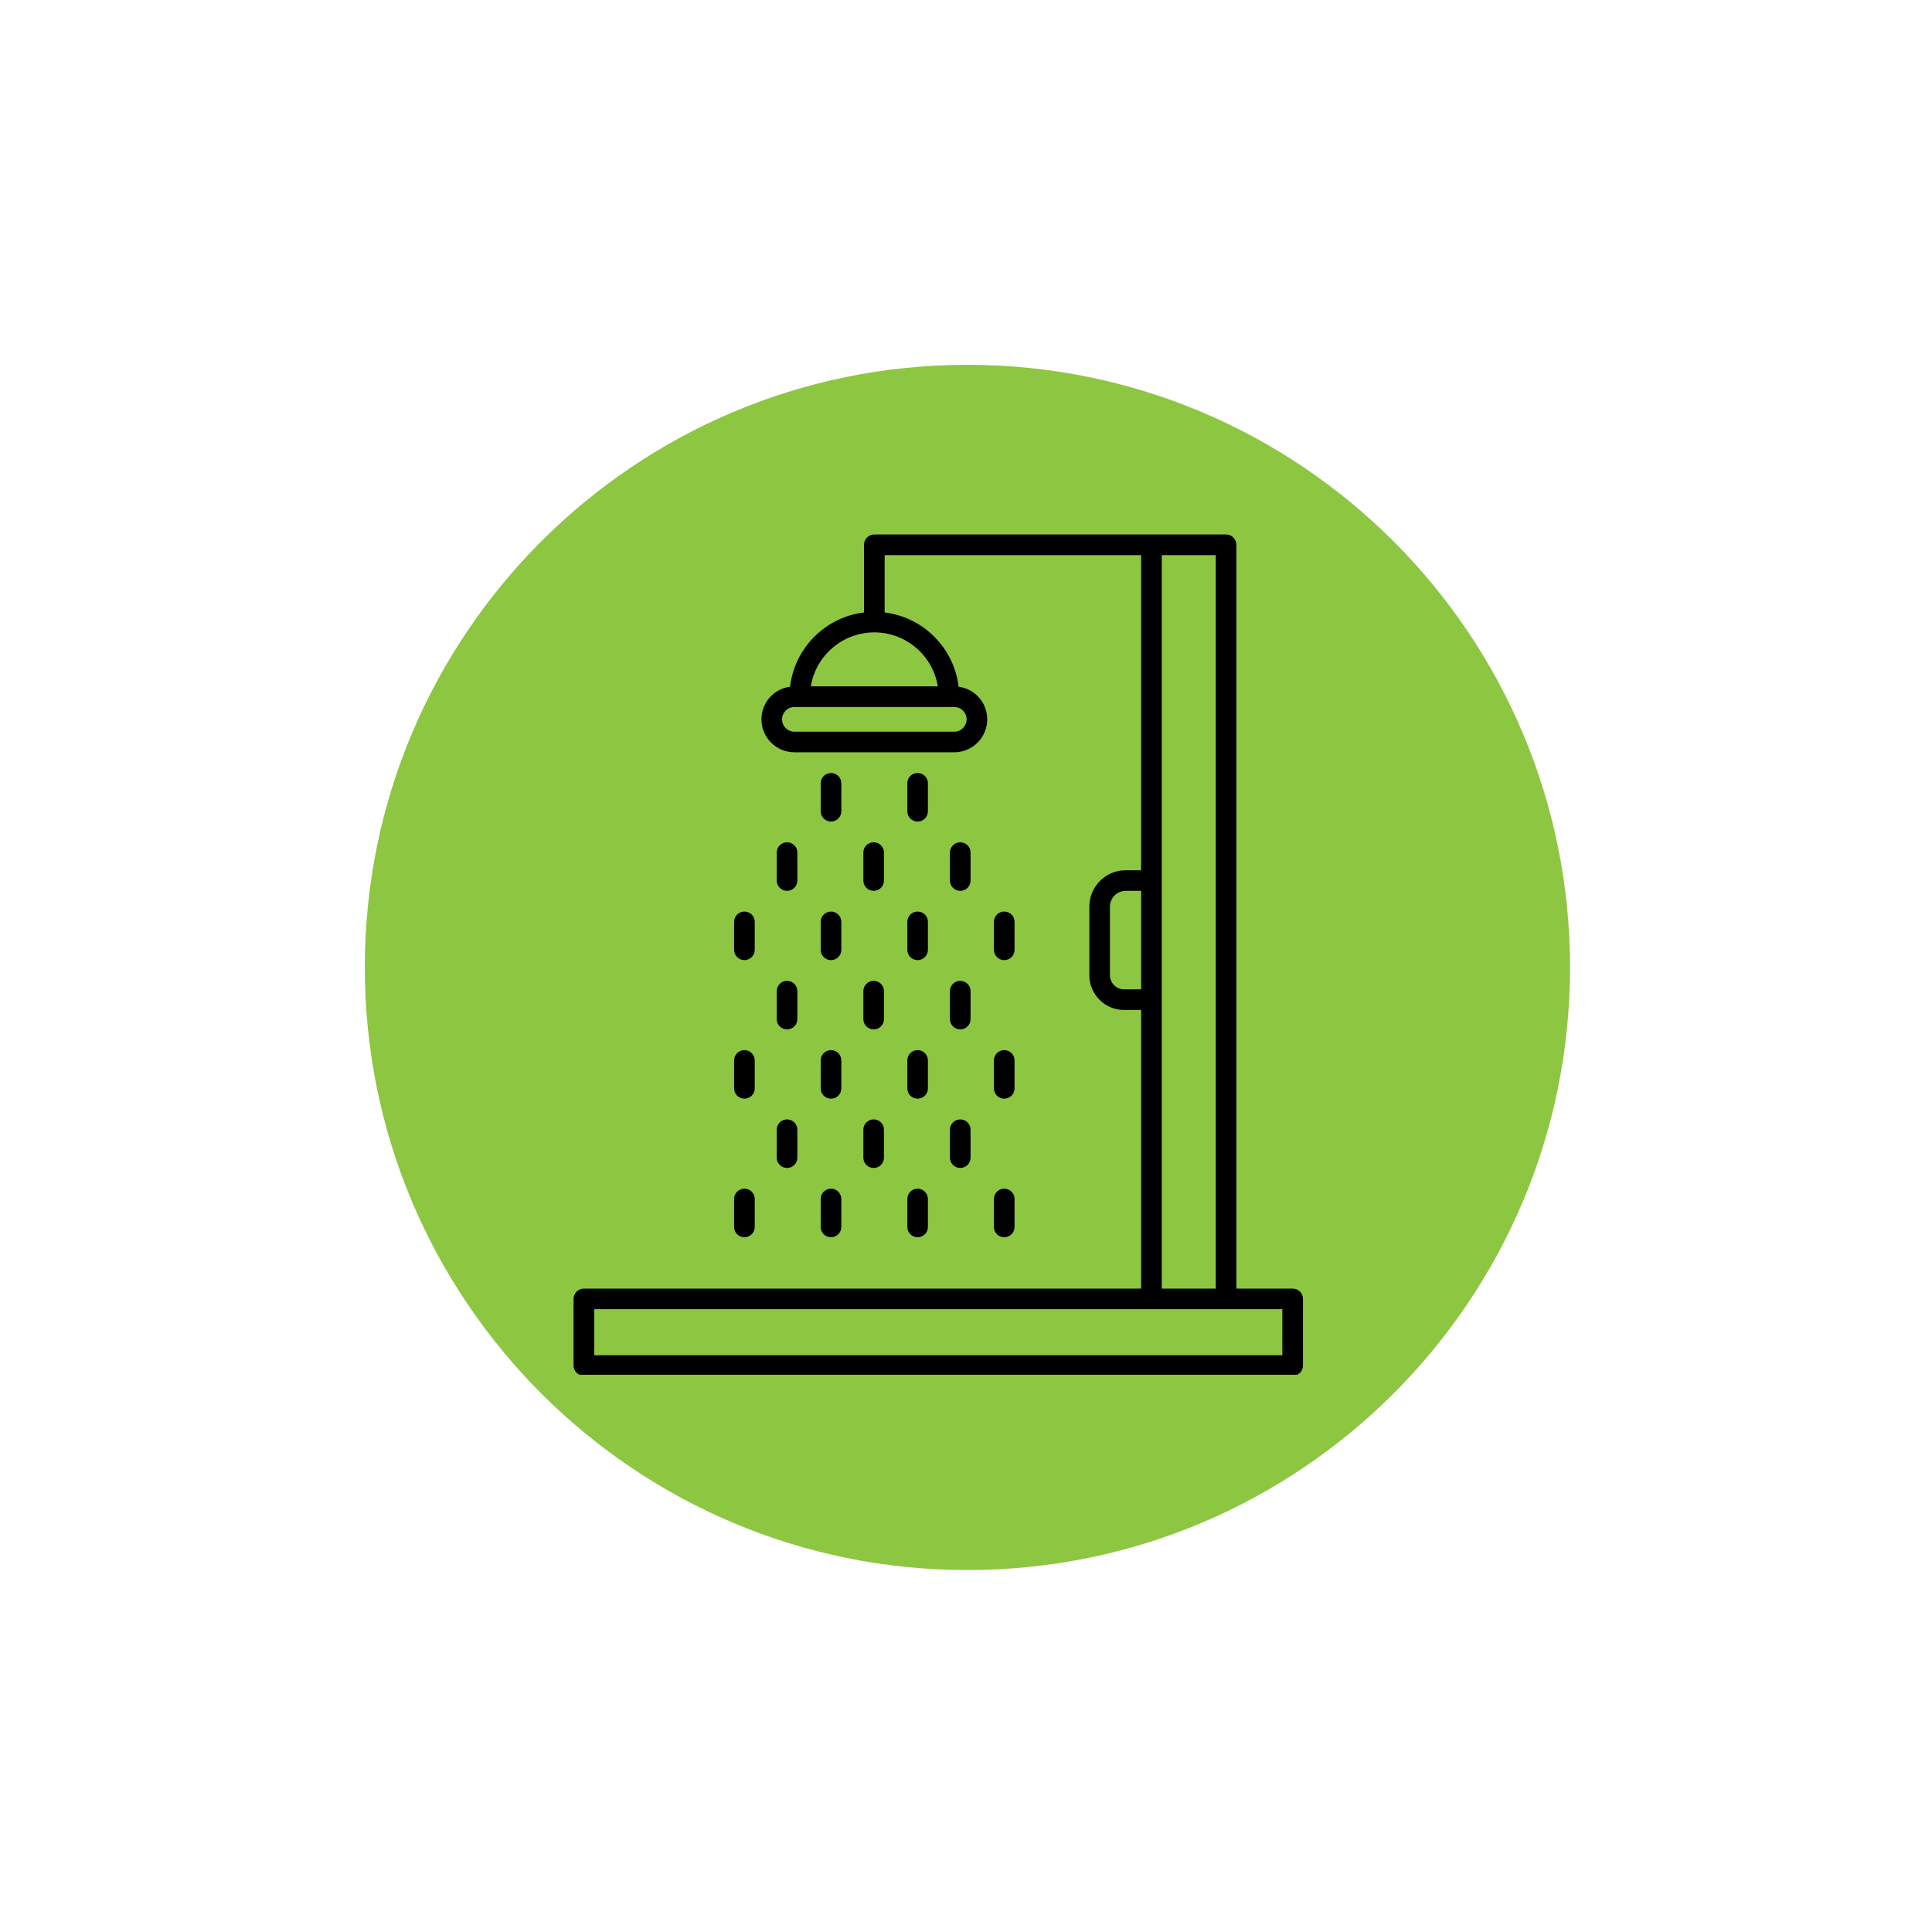
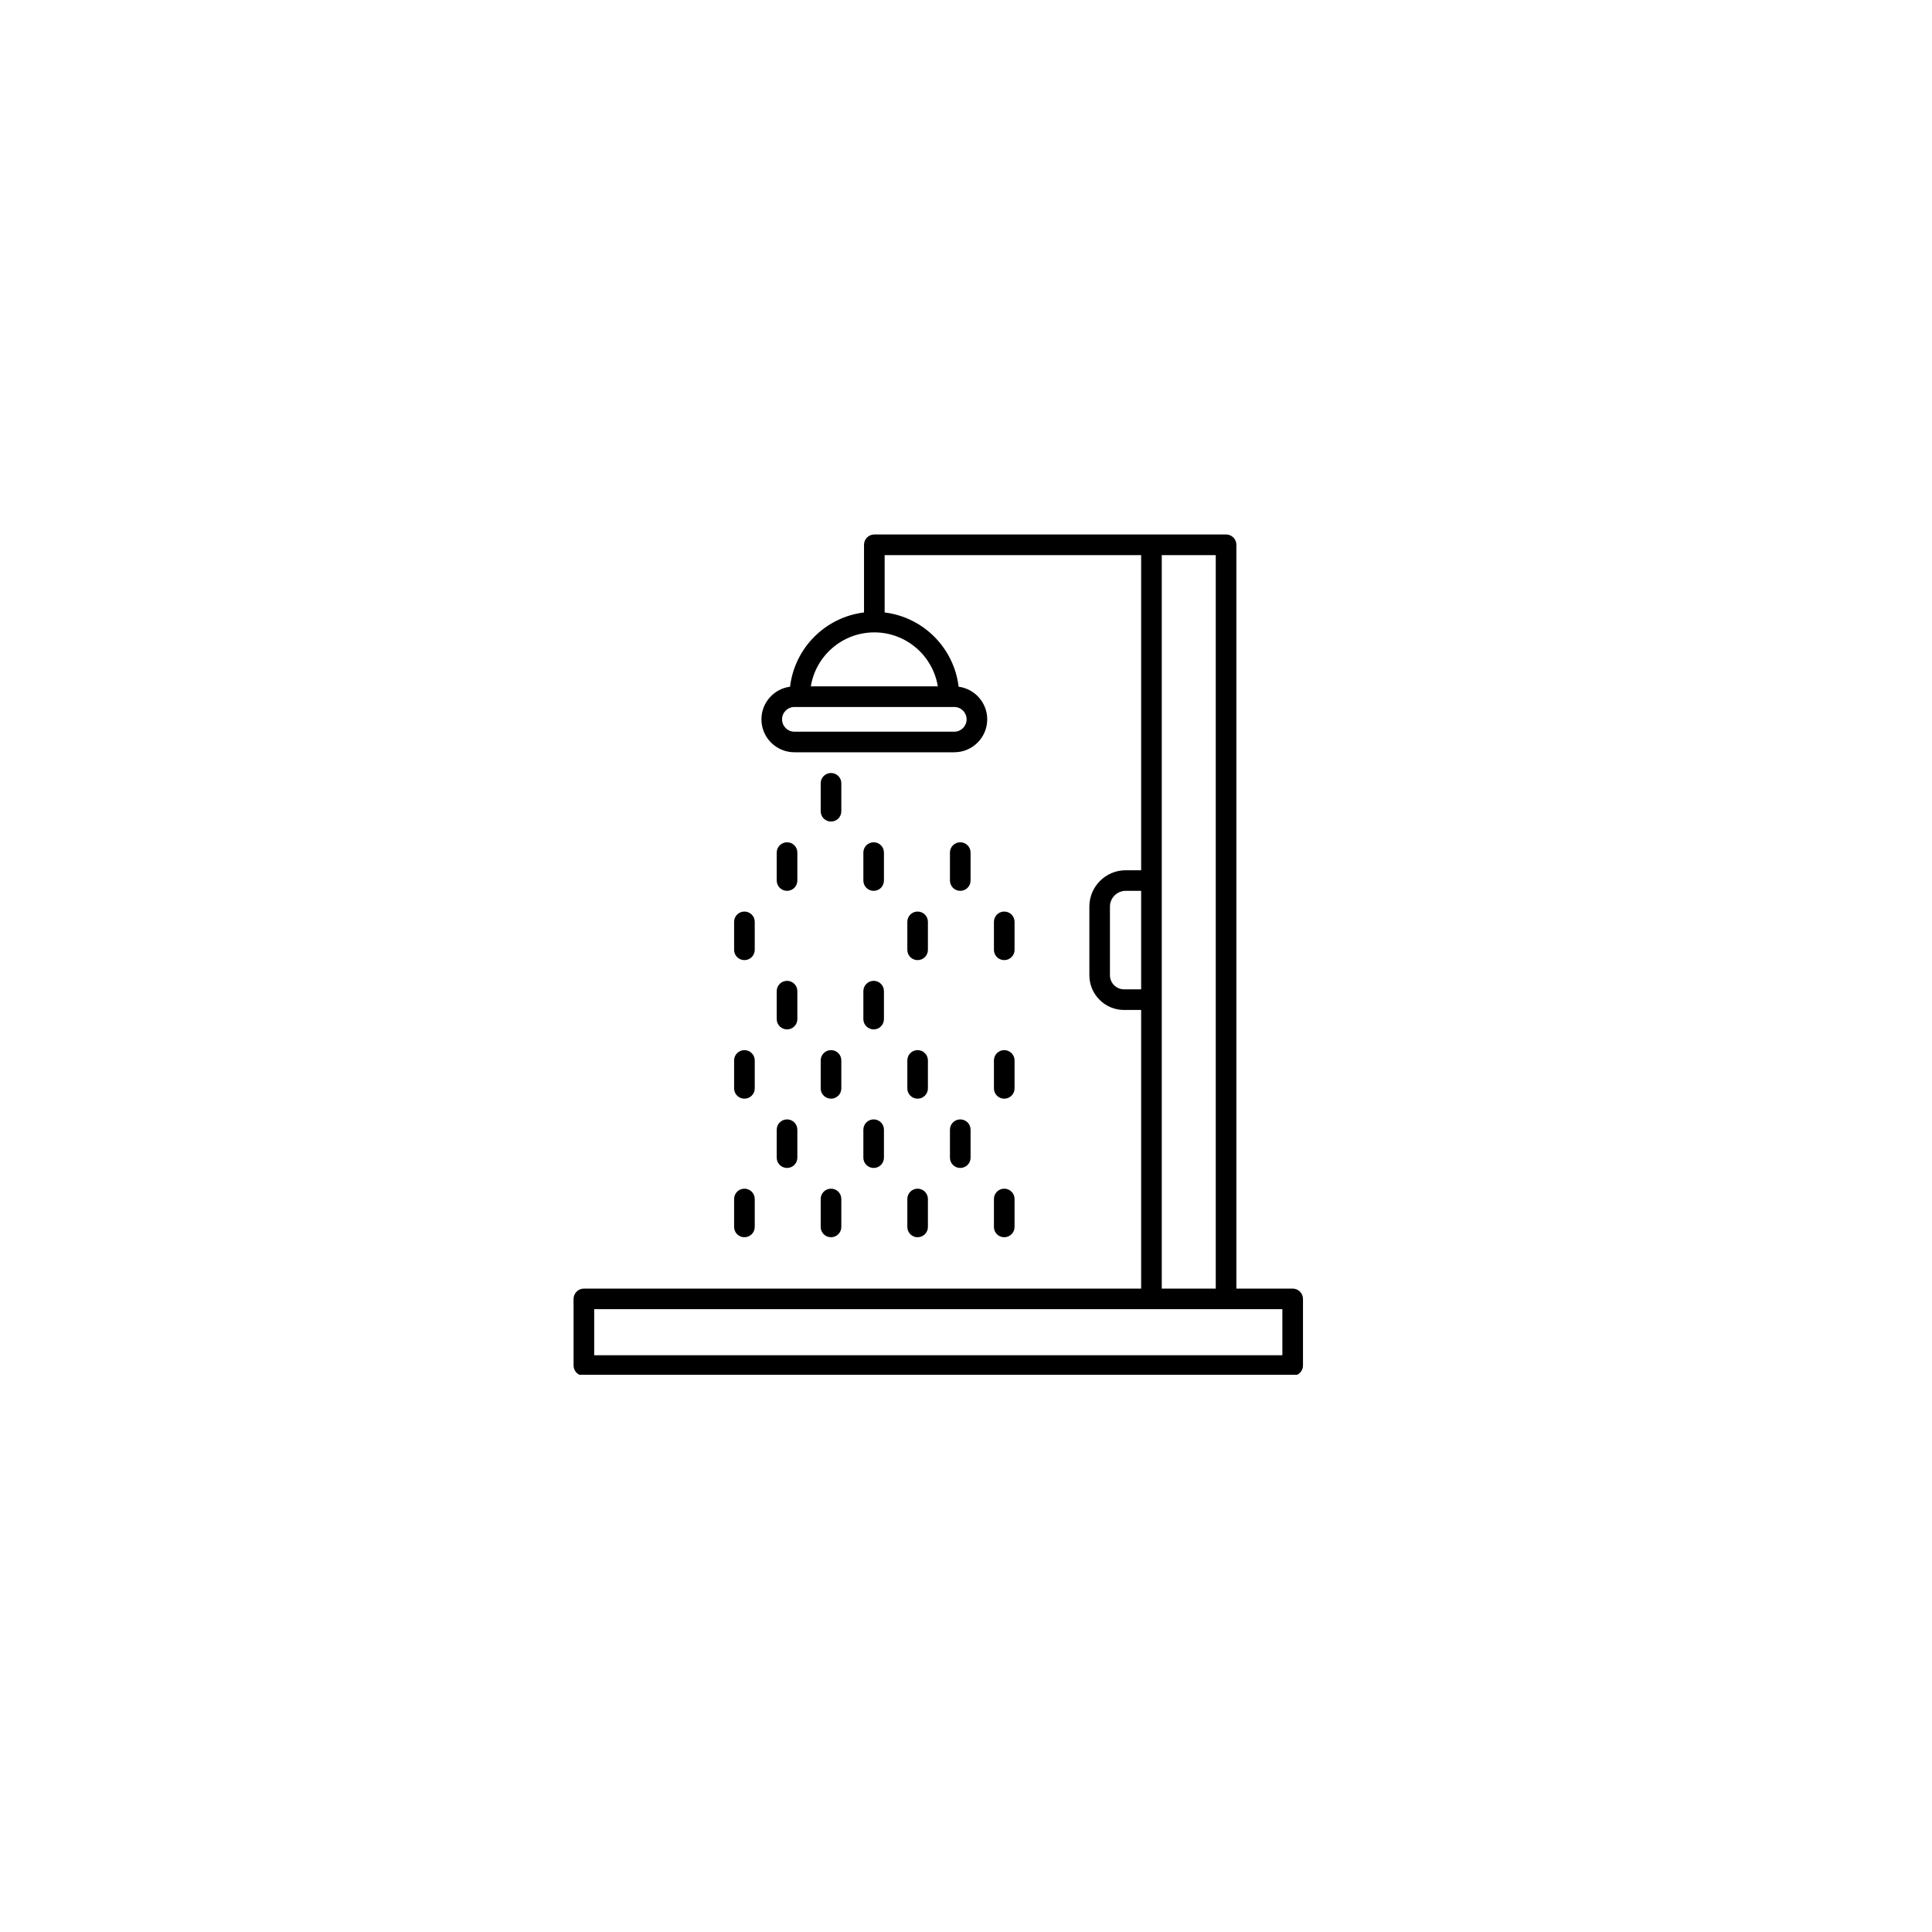
<svg xmlns="http://www.w3.org/2000/svg" width="200" zoomAndPan="magnify" viewBox="0 0 150 150" height="200" preserveAspectRatio="xMidYMid meet" version="1.0">
  <defs>
    <clipPath id="98ea7134b1">
      <path d="M 28.324 28.324 L 121.898 28.324 L 121.898 121.898 L 28.324 121.898 Z M 28.324 28.324 " clip-rule="nonzero" />
    </clipPath>
    <clipPath id="65ac07497b">
-       <path d="M 121.898 75.109 C 121.898 49.27 100.949 28.324 75.109 28.324 C 49.27 28.324 28.324 49.27 28.324 75.109 C 28.324 100.949 49.27 121.898 75.109 121.898 C 100.949 121.898 121.898 100.949 121.898 75.109 Z M 121.898 75.109 " clip-rule="nonzero" />
-     </clipPath>
+       </clipPath>
    <clipPath id="3dfe44aeb9">
      <path d="M 44.418 41.488 L 101.418 41.488 L 101.418 106.738 L 44.418 106.738 Z M 44.418 41.488 " clip-rule="nonzero" />
    </clipPath>
  </defs>
  <g clip-path="url(#98ea7134b1)">
    <g clip-path="url(#65ac07497b)">
      <path fill="#8dc640" d="M 121.898 28.324 L 121.898 121.898 L 28.324 121.898 L 28.324 28.324 Z M 121.898 28.324 " fill-opacity="1" fill-rule="nonzero" />
    </g>
  </g>
  <g clip-path="url(#3dfe44aeb9)">
    <path fill="#000000" d="M 100.363 100.047 L 95.992 100.047 L 95.992 42.297 C 95.992 41.855 95.633 41.496 95.191 41.496 L 67.883 41.496 C 67.441 41.496 67.082 41.855 67.082 42.297 L 67.082 47.551 C 64.078 47.918 61.695 50.309 61.34 53.316 C 60.086 53.48 59.117 54.551 59.117 55.848 C 59.117 57.262 60.266 58.406 61.676 58.406 L 74.09 58.406 C 75.5 58.406 76.648 57.262 76.648 55.848 C 76.648 54.551 75.676 53.48 74.426 53.316 C 74.07 50.309 71.688 47.918 68.684 47.551 L 68.684 43.098 L 88.598 43.098 L 88.598 67.566 L 87.398 67.566 C 85.844 67.566 84.578 68.832 84.578 70.387 L 84.578 75.719 C 84.578 77.203 85.785 78.414 87.273 78.414 L 88.598 78.414 L 88.598 100.047 L 45.332 100.047 C 44.891 100.047 44.531 100.406 44.531 100.848 L 44.531 106.02 C 44.531 106.461 44.891 106.816 45.332 106.816 L 100.363 106.816 C 100.805 106.816 101.164 106.461 101.164 106.02 L 101.164 100.848 C 101.164 100.406 100.805 100.047 100.363 100.047 Z M 75.047 55.848 C 75.047 56.379 74.617 56.809 74.09 56.809 L 61.676 56.809 C 61.148 56.809 60.719 56.379 60.719 55.848 C 60.719 55.32 61.148 54.891 61.676 54.891 L 74.09 54.891 C 74.617 54.891 75.047 55.32 75.047 55.848 Z M 72.812 53.289 L 62.953 53.289 C 63.336 50.914 65.402 49.098 67.883 49.098 C 70.363 49.098 72.426 50.914 72.812 53.289 Z M 87.273 76.812 C 86.668 76.812 86.176 76.32 86.176 75.719 L 86.176 70.387 C 86.176 69.715 86.727 69.164 87.398 69.164 L 88.598 69.164 L 88.598 76.812 Z M 90.199 78.414 L 90.199 43.098 L 94.391 43.098 L 94.391 100.047 L 90.199 100.047 Z M 99.562 105.219 L 46.133 105.219 L 46.133 101.645 L 99.562 101.645 Z M 99.562 105.219 " fill-opacity="1" fill-rule="nonzero" />
  </g>
  <path fill="#000000" d="M 64.52 63.785 C 64.961 63.785 65.32 63.43 65.32 62.984 L 65.32 60.812 C 65.32 60.371 64.961 60.016 64.52 60.016 C 64.078 60.016 63.719 60.371 63.719 60.812 L 63.719 62.984 C 63.719 63.43 64.078 63.785 64.52 63.785 Z M 64.52 63.785 " fill-opacity="1" fill-rule="nonzero" />
-   <path fill="#000000" d="M 71.242 63.785 C 71.684 63.785 72.043 63.43 72.043 62.984 L 72.043 60.812 C 72.043 60.371 71.684 60.016 71.242 60.016 C 70.801 60.016 70.445 60.371 70.445 60.812 L 70.445 62.984 C 70.445 63.43 70.801 63.785 71.242 63.785 Z M 71.242 63.785 " fill-opacity="1" fill-rule="nonzero" />
  <path fill="#000000" d="M 61.105 69.164 C 61.547 69.164 61.906 68.809 61.906 68.363 L 61.906 66.191 C 61.906 65.75 61.547 65.395 61.105 65.395 C 60.664 65.395 60.305 65.75 60.305 66.191 L 60.305 68.363 C 60.305 68.809 60.664 69.164 61.105 69.164 Z M 61.105 69.164 " fill-opacity="1" fill-rule="nonzero" />
  <path fill="#000000" d="M 67.832 69.164 C 68.273 69.164 68.629 68.809 68.629 68.363 L 68.629 66.191 C 68.629 65.75 68.273 65.395 67.832 65.395 C 67.391 65.395 67.031 65.75 67.031 66.191 L 67.031 68.363 C 67.031 68.809 67.387 69.164 67.832 69.164 Z M 67.832 69.164 " fill-opacity="1" fill-rule="nonzero" />
  <path fill="#000000" d="M 74.555 69.164 C 74.996 69.164 75.355 68.809 75.355 68.363 L 75.355 66.191 C 75.355 65.75 74.996 65.395 74.555 65.395 C 74.113 65.395 73.754 65.75 73.754 66.191 L 73.754 68.363 C 73.754 68.809 74.113 69.164 74.555 69.164 Z M 74.555 69.164 " fill-opacity="1" fill-rule="nonzero" />
  <path fill="#000000" d="M 57.797 74.543 C 58.238 74.543 58.598 74.188 58.598 73.746 L 58.598 71.57 C 58.598 71.129 58.238 70.773 57.797 70.773 C 57.355 70.773 56.996 71.129 56.996 71.57 L 56.996 73.746 C 56.996 74.188 57.355 74.543 57.797 74.543 Z M 57.797 74.543 " fill-opacity="1" fill-rule="nonzero" />
-   <path fill="#000000" d="M 63.719 73.746 C 63.719 74.188 64.078 74.543 64.52 74.543 C 64.961 74.543 65.32 74.188 65.32 73.746 L 65.32 71.57 C 65.32 71.129 64.961 70.773 64.52 70.773 C 64.078 70.773 63.719 71.129 63.719 71.57 Z M 63.719 73.746 " fill-opacity="1" fill-rule="nonzero" />
  <path fill="#000000" d="M 70.445 73.746 C 70.445 74.188 70.801 74.543 71.242 74.543 C 71.684 74.543 72.043 74.188 72.043 73.746 L 72.043 71.57 C 72.043 71.129 71.684 70.773 71.242 70.773 C 70.801 70.773 70.445 71.129 70.445 71.57 Z M 70.445 73.746 " fill-opacity="1" fill-rule="nonzero" />
  <path fill="#000000" d="M 60.305 79.125 C 60.305 79.566 60.664 79.922 61.105 79.922 C 61.547 79.922 61.906 79.566 61.906 79.125 L 61.906 76.949 C 61.906 76.508 61.547 76.152 61.105 76.152 C 60.664 76.152 60.305 76.508 60.305 76.949 Z M 60.305 79.125 " fill-opacity="1" fill-rule="nonzero" />
  <path fill="#000000" d="M 67.031 79.125 C 67.031 79.566 67.391 79.922 67.832 79.922 C 68.273 79.922 68.629 79.566 68.629 79.125 L 68.629 76.949 C 68.629 76.508 68.273 76.152 67.832 76.152 C 67.391 76.152 67.031 76.508 67.031 76.949 Z M 67.031 79.125 " fill-opacity="1" fill-rule="nonzero" />
-   <path fill="#000000" d="M 73.754 79.125 C 73.754 79.566 74.113 79.922 74.555 79.922 C 74.996 79.922 75.355 79.566 75.355 79.125 L 75.355 76.949 C 75.355 76.508 74.996 76.152 74.555 76.152 C 74.113 76.152 73.754 76.508 73.754 76.949 Z M 73.754 79.125 " fill-opacity="1" fill-rule="nonzero" />
  <path fill="#000000" d="M 77.969 74.543 C 78.41 74.543 78.77 74.188 78.77 73.746 L 78.77 71.57 C 78.77 71.129 78.41 70.773 77.969 70.773 C 77.527 70.773 77.168 71.129 77.168 71.57 L 77.168 73.746 C 77.168 74.188 77.527 74.543 77.969 74.543 Z M 77.969 74.543 " fill-opacity="1" fill-rule="nonzero" />
  <path fill="#000000" d="M 57.797 85.301 C 58.238 85.301 58.598 84.945 58.598 84.504 L 58.598 82.328 C 58.598 81.887 58.238 81.531 57.797 81.531 C 57.355 81.531 56.996 81.887 56.996 82.328 L 56.996 84.504 C 56.996 84.945 57.355 85.301 57.797 85.301 Z M 57.797 85.301 " fill-opacity="1" fill-rule="nonzero" />
  <path fill="#000000" d="M 63.719 84.504 C 63.719 84.945 64.078 85.301 64.52 85.301 C 64.961 85.301 65.32 84.945 65.32 84.504 L 65.32 82.328 C 65.32 81.887 64.961 81.531 64.52 81.531 C 64.078 81.531 63.719 81.887 63.719 82.328 Z M 63.719 84.504 " fill-opacity="1" fill-rule="nonzero" />
  <path fill="#000000" d="M 70.445 84.504 C 70.445 84.945 70.801 85.301 71.242 85.301 C 71.684 85.301 72.043 84.945 72.043 84.504 L 72.043 82.328 C 72.043 81.887 71.684 81.531 71.242 81.531 C 70.801 81.531 70.445 81.887 70.445 82.328 Z M 70.445 84.504 " fill-opacity="1" fill-rule="nonzero" />
  <path fill="#000000" d="M 60.305 89.883 C 60.305 90.324 60.664 90.68 61.105 90.68 C 61.547 90.68 61.906 90.324 61.906 89.883 L 61.906 87.707 C 61.906 87.266 61.547 86.91 61.105 86.91 C 60.664 86.91 60.305 87.266 60.305 87.707 Z M 60.305 89.883 " fill-opacity="1" fill-rule="nonzero" />
  <path fill="#000000" d="M 67.031 89.883 C 67.031 90.324 67.391 90.68 67.832 90.68 C 68.273 90.68 68.629 90.324 68.629 89.883 L 68.629 87.707 C 68.629 87.266 68.273 86.91 67.832 86.91 C 67.391 86.91 67.031 87.266 67.031 87.707 Z M 67.031 89.883 " fill-opacity="1" fill-rule="nonzero" />
  <path fill="#000000" d="M 73.754 89.883 C 73.754 90.324 74.113 90.68 74.555 90.68 C 74.996 90.68 75.355 90.324 75.355 89.883 L 75.355 87.707 C 75.355 87.266 74.996 86.91 74.555 86.91 C 74.113 86.91 73.754 87.266 73.754 87.707 Z M 73.754 89.883 " fill-opacity="1" fill-rule="nonzero" />
  <path fill="#000000" d="M 77.168 84.504 C 77.168 84.945 77.527 85.301 77.969 85.301 C 78.41 85.301 78.77 84.945 78.77 84.504 L 78.77 82.328 C 78.77 81.887 78.41 81.531 77.969 81.531 C 77.527 81.531 77.168 81.887 77.168 82.328 Z M 77.168 84.504 " fill-opacity="1" fill-rule="nonzero" />
  <path fill="#000000" d="M 57.797 96.059 C 58.238 96.059 58.598 95.703 58.598 95.262 L 58.598 93.09 C 58.598 92.645 58.238 92.289 57.797 92.289 C 57.355 92.289 56.996 92.645 56.996 93.09 L 56.996 95.262 C 56.996 95.703 57.355 96.059 57.797 96.059 Z M 57.797 96.059 " fill-opacity="1" fill-rule="nonzero" />
  <path fill="#000000" d="M 63.719 95.262 C 63.719 95.703 64.078 96.059 64.52 96.059 C 64.961 96.059 65.32 95.703 65.32 95.262 L 65.32 93.09 C 65.32 92.645 64.961 92.289 64.52 92.289 C 64.078 92.289 63.719 92.645 63.719 93.09 Z M 63.719 95.262 " fill-opacity="1" fill-rule="nonzero" />
  <path fill="#000000" d="M 70.445 95.262 C 70.445 95.703 70.801 96.059 71.242 96.059 C 71.684 96.059 72.043 95.703 72.043 95.262 L 72.043 93.09 C 72.043 92.645 71.684 92.289 71.242 92.289 C 70.801 92.289 70.445 92.645 70.445 93.09 Z M 70.445 95.262 " fill-opacity="1" fill-rule="nonzero" />
  <path fill="#000000" d="M 77.168 95.262 C 77.168 95.703 77.527 96.059 77.969 96.059 C 78.41 96.059 78.77 95.703 78.77 95.262 L 78.77 93.09 C 78.77 92.645 78.41 92.289 77.969 92.289 C 77.527 92.289 77.168 92.645 77.168 93.09 Z M 77.168 95.262 " fill-opacity="1" fill-rule="nonzero" />
</svg>